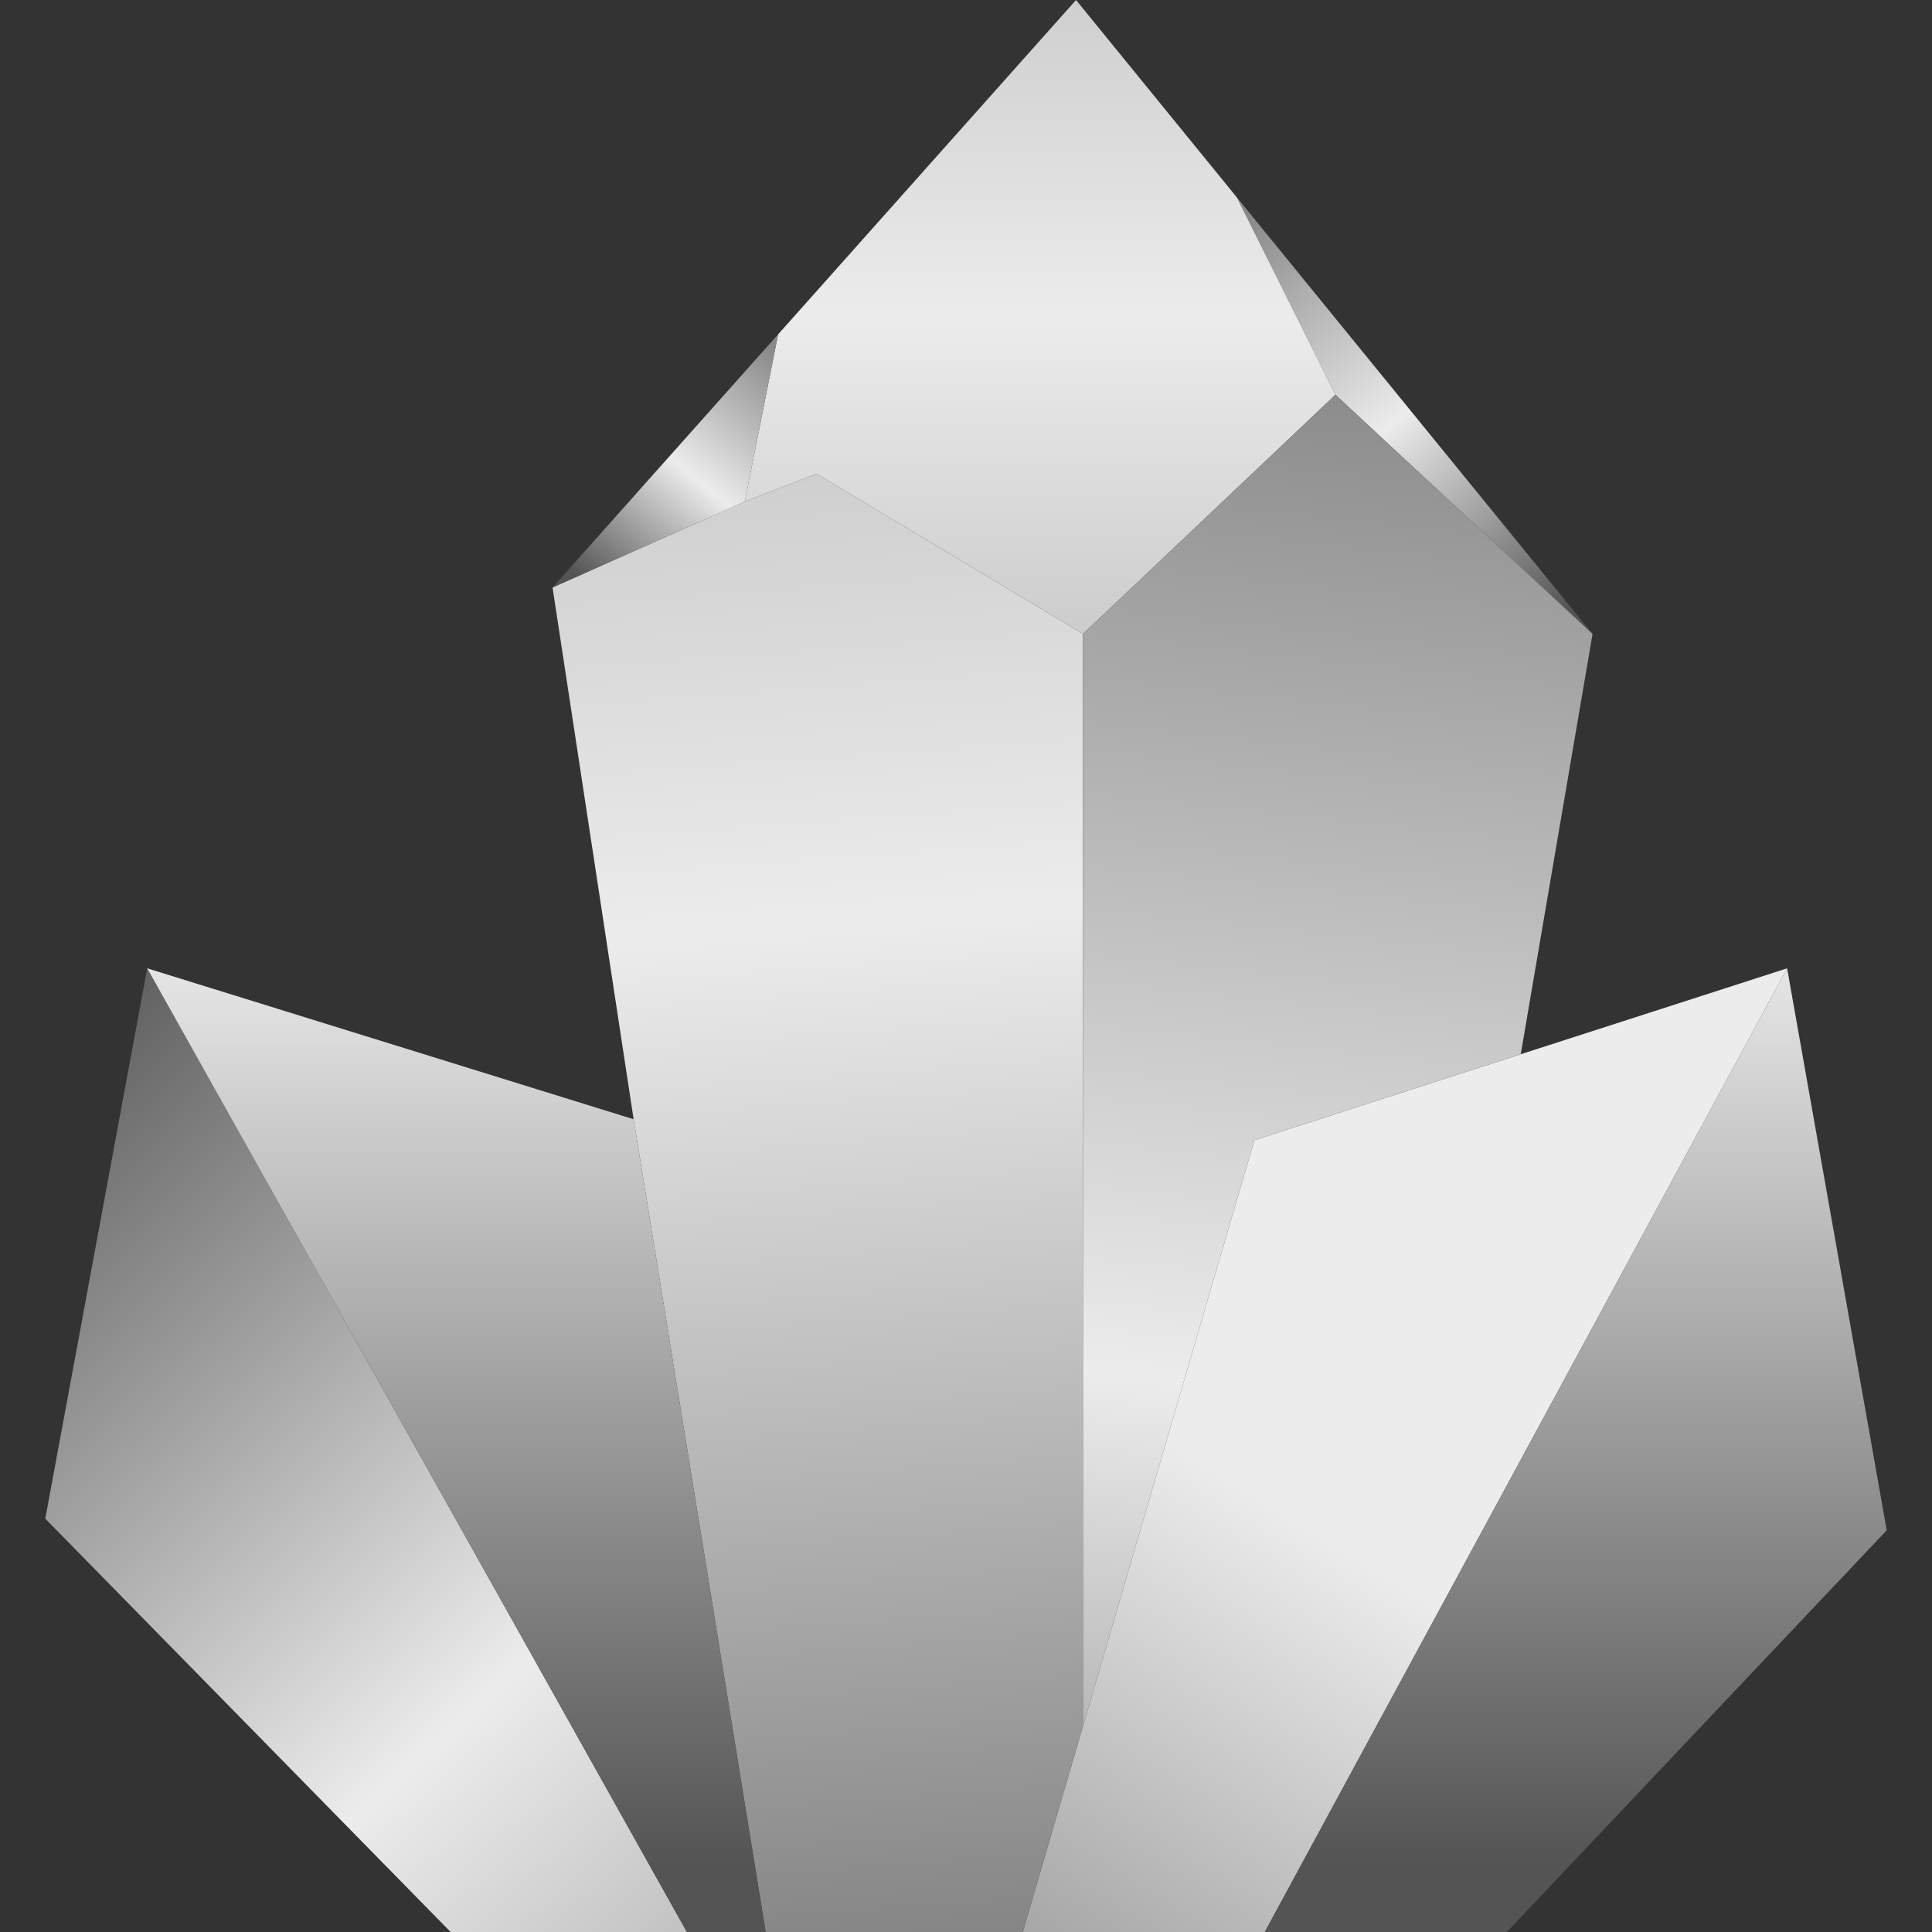
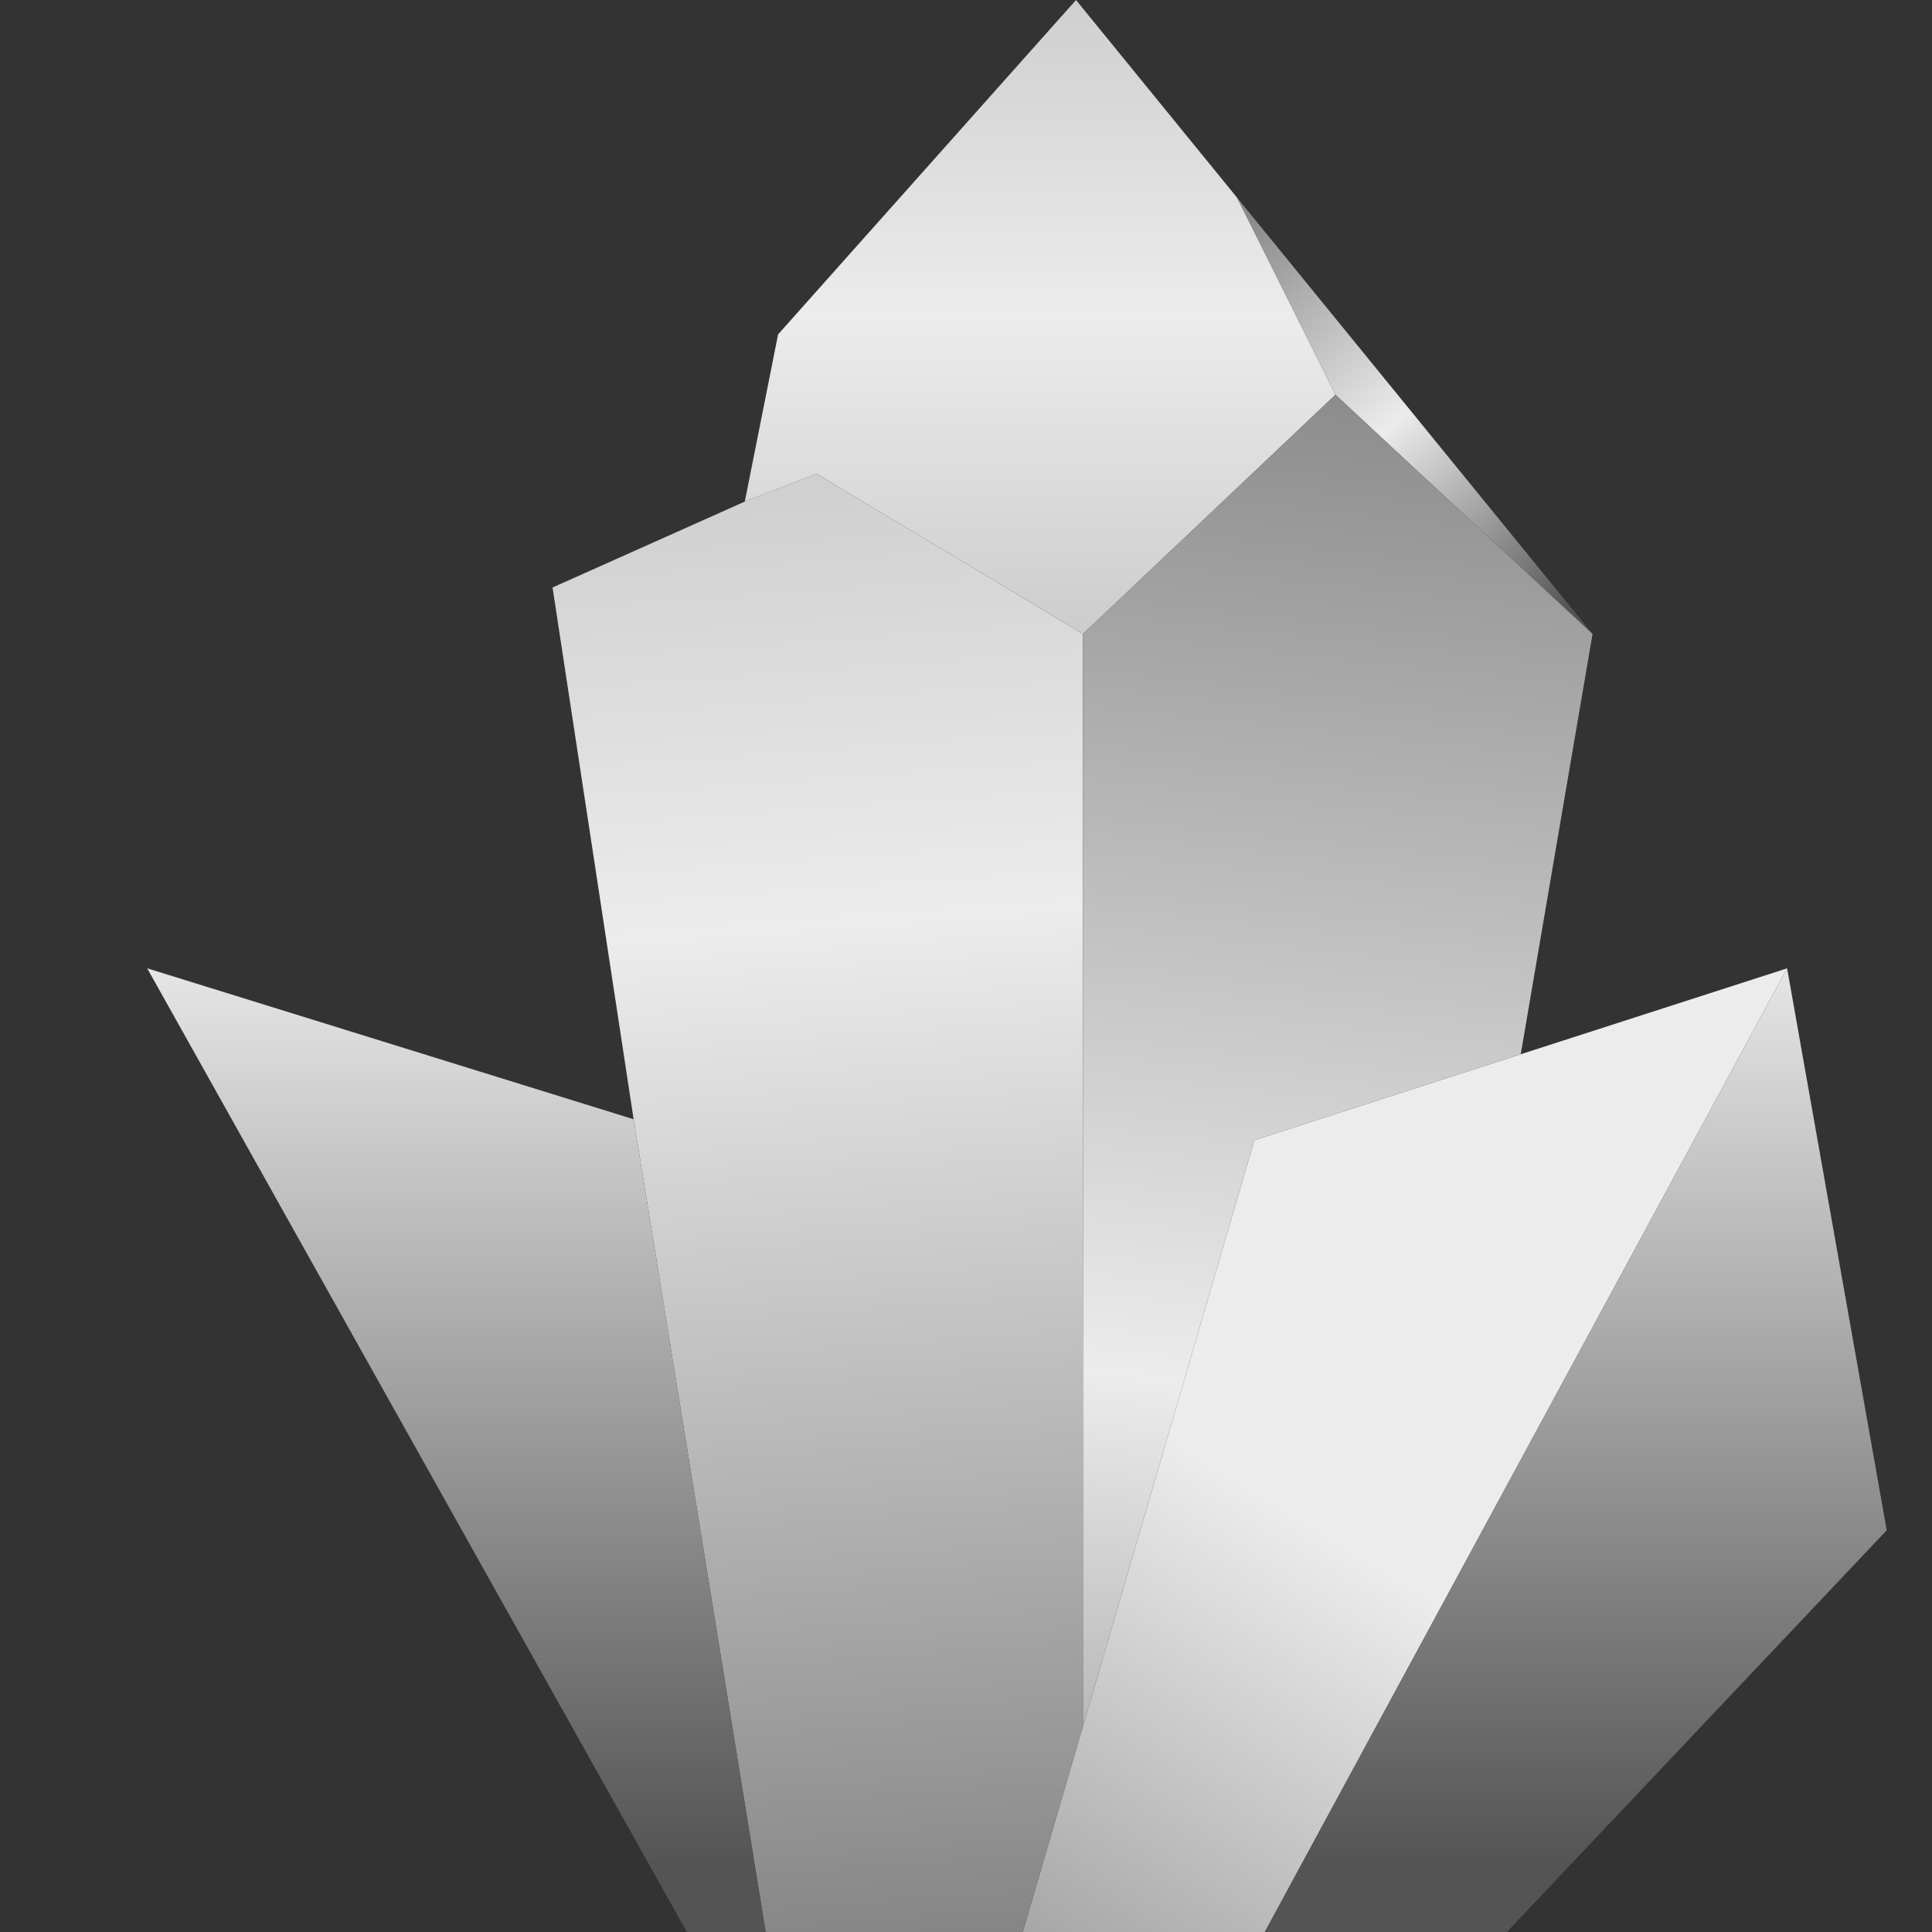
<svg xmlns="http://www.w3.org/2000/svg" width="128" height="128" viewBox="0 0 128 128" fill="none">
  <rect x="0" y="0" width="128" height="128" fill="#333333" stroke="none" />
  <path d="M67.76 128H83.796L118.401 64.154L100.753 69.846L83.106 75.538L71.75 114.36L67.76 128Z" fill="url(#paint0_linear_475_65)" />
-   <path d="M3 100.615L29.855 128H45.508L9.752 64.154L3 100.615Z" fill="url(#paint1_linear_475_65)" />
  <path d="M105.511 42L81.944 13.077L88.477 26.154L105.511 42Z" fill="url(#paint2_linear_475_65)" />
  <path d="M50.726 128H67.76L71.75 114.36V42L54.102 31.385L49.345 33.231L36.608 38.923L41.979 74.154L50.726 128Z" fill="url(#paint3_linear_475_65)" />
  <path d="M71.289 0L51.55 22.154L49.345 33.231L54.102 31.385L71.75 42L88.477 26.154L81.944 13.077L71.289 0Z" fill="url(#paint4_linear_475_65)" />
-   <path d="M51.55 22.154L44.078 30.538L36.608 38.923L49.345 33.231L51.55 22.154Z" fill="url(#paint5_linear_475_65)" />
  <path d="M99.833 128L125 101.385L118.401 64.154L83.796 128H99.833Z" fill="url(#paint6_linear_475_65)" />
  <path d="M41.979 74.154L9.752 64.154L45.508 128H50.726L41.979 74.154Z" fill="url(#paint7_linear_475_65)" />
  <path d="M83.106 75.538L100.753 69.846L105.511 42L88.477 26.154L71.75 42V114.36L83.106 75.538Z" fill="url(#paint8_linear_475_65)" />
  <defs>
    <linearGradient id="paint0_linear_475_65" x1="72.057" y1="131.077" x2="108.406" y2="71.774" gradientUnits="userSpaceOnUse">
      <stop stop-color="#A6A6A6" />
      <stop offset="0.48" stop-color="#ECECEC" />
    </linearGradient>
    <linearGradient id="paint1_linear_475_65" x1="68.527" y1="153.692" x2="-8.722" y2="69.117" gradientUnits="userSpaceOnUse">
      <stop offset="0.057" stop-color="#898989" />
      <stop offset="0.48" stop-color="#ECECEC" />
      <stop offset="0.965" stop-color="#555454" />
    </linearGradient>
    <linearGradient id="paint2_linear_475_65" x1="82.338" y1="14.615" x2="104.656" y2="41.329" gradientUnits="userSpaceOnUse">
      <stop stop-color="#898989" />
      <stop offset="0.48" stop-color="#ECECEC" />
      <stop offset="0.965" stop-color="#555454" />
    </linearGradient>
    <linearGradient id="paint3_linear_475_65" x1="51.493" y1="-40.615" x2="66.762" y2="167.994" gradientUnits="userSpaceOnUse">
      <stop stop-color="#898989" />
      <stop offset="0.487" stop-color="#ECECEC" />
      <stop offset="0.965" stop-color="#555454" />
    </linearGradient>
    <linearGradient id="paint4_linear_475_65" x1="64.077" y1="-50.462" x2="64" y2="128" gradientUnits="userSpaceOnUse">
      <stop stop-color="#898989" />
      <stop offset="0.4" stop-color="#ECECEC" />
      <stop offset="0.965" stop-color="#555454" />
    </linearGradient>
    <linearGradient id="paint5_linear_475_65" x1="50.726" y1="22.769" x2="37.643" y2="38.583" gradientUnits="userSpaceOnUse">
      <stop stop-color="#898989" />
      <stop offset="0.48" stop-color="#ECECEC" />
      <stop offset="0.965" stop-color="#555454" />
    </linearGradient>
    <linearGradient id="paint6_linear_475_65" x1="64" y1="0" x2="64" y2="128" gradientUnits="userSpaceOnUse">
      <stop stop-color="#898989" />
      <stop offset="0.48" stop-color="#ECECEC" />
      <stop offset="0.965" stop-color="#555454" />
    </linearGradient>
    <linearGradient id="paint7_linear_475_65" x1="64" y1="0" x2="64" y2="128" gradientUnits="userSpaceOnUse">
      <stop stop-color="#898989" />
      <stop offset="0.48" stop-color="#ECECEC" />
      <stop offset="0.965" stop-color="#555454" />
    </linearGradient>
    <linearGradient id="paint8_linear_475_65" x1="77.121" y1="22.615" x2="61.852" y2="164.3" gradientUnits="userSpaceOnUse">
      <stop stop-color="#898989" />
      <stop offset="0.48" stop-color="#ECECEC" />
      <stop offset="0.965" stop-color="#555454" />
    </linearGradient>
  </defs>
</svg>